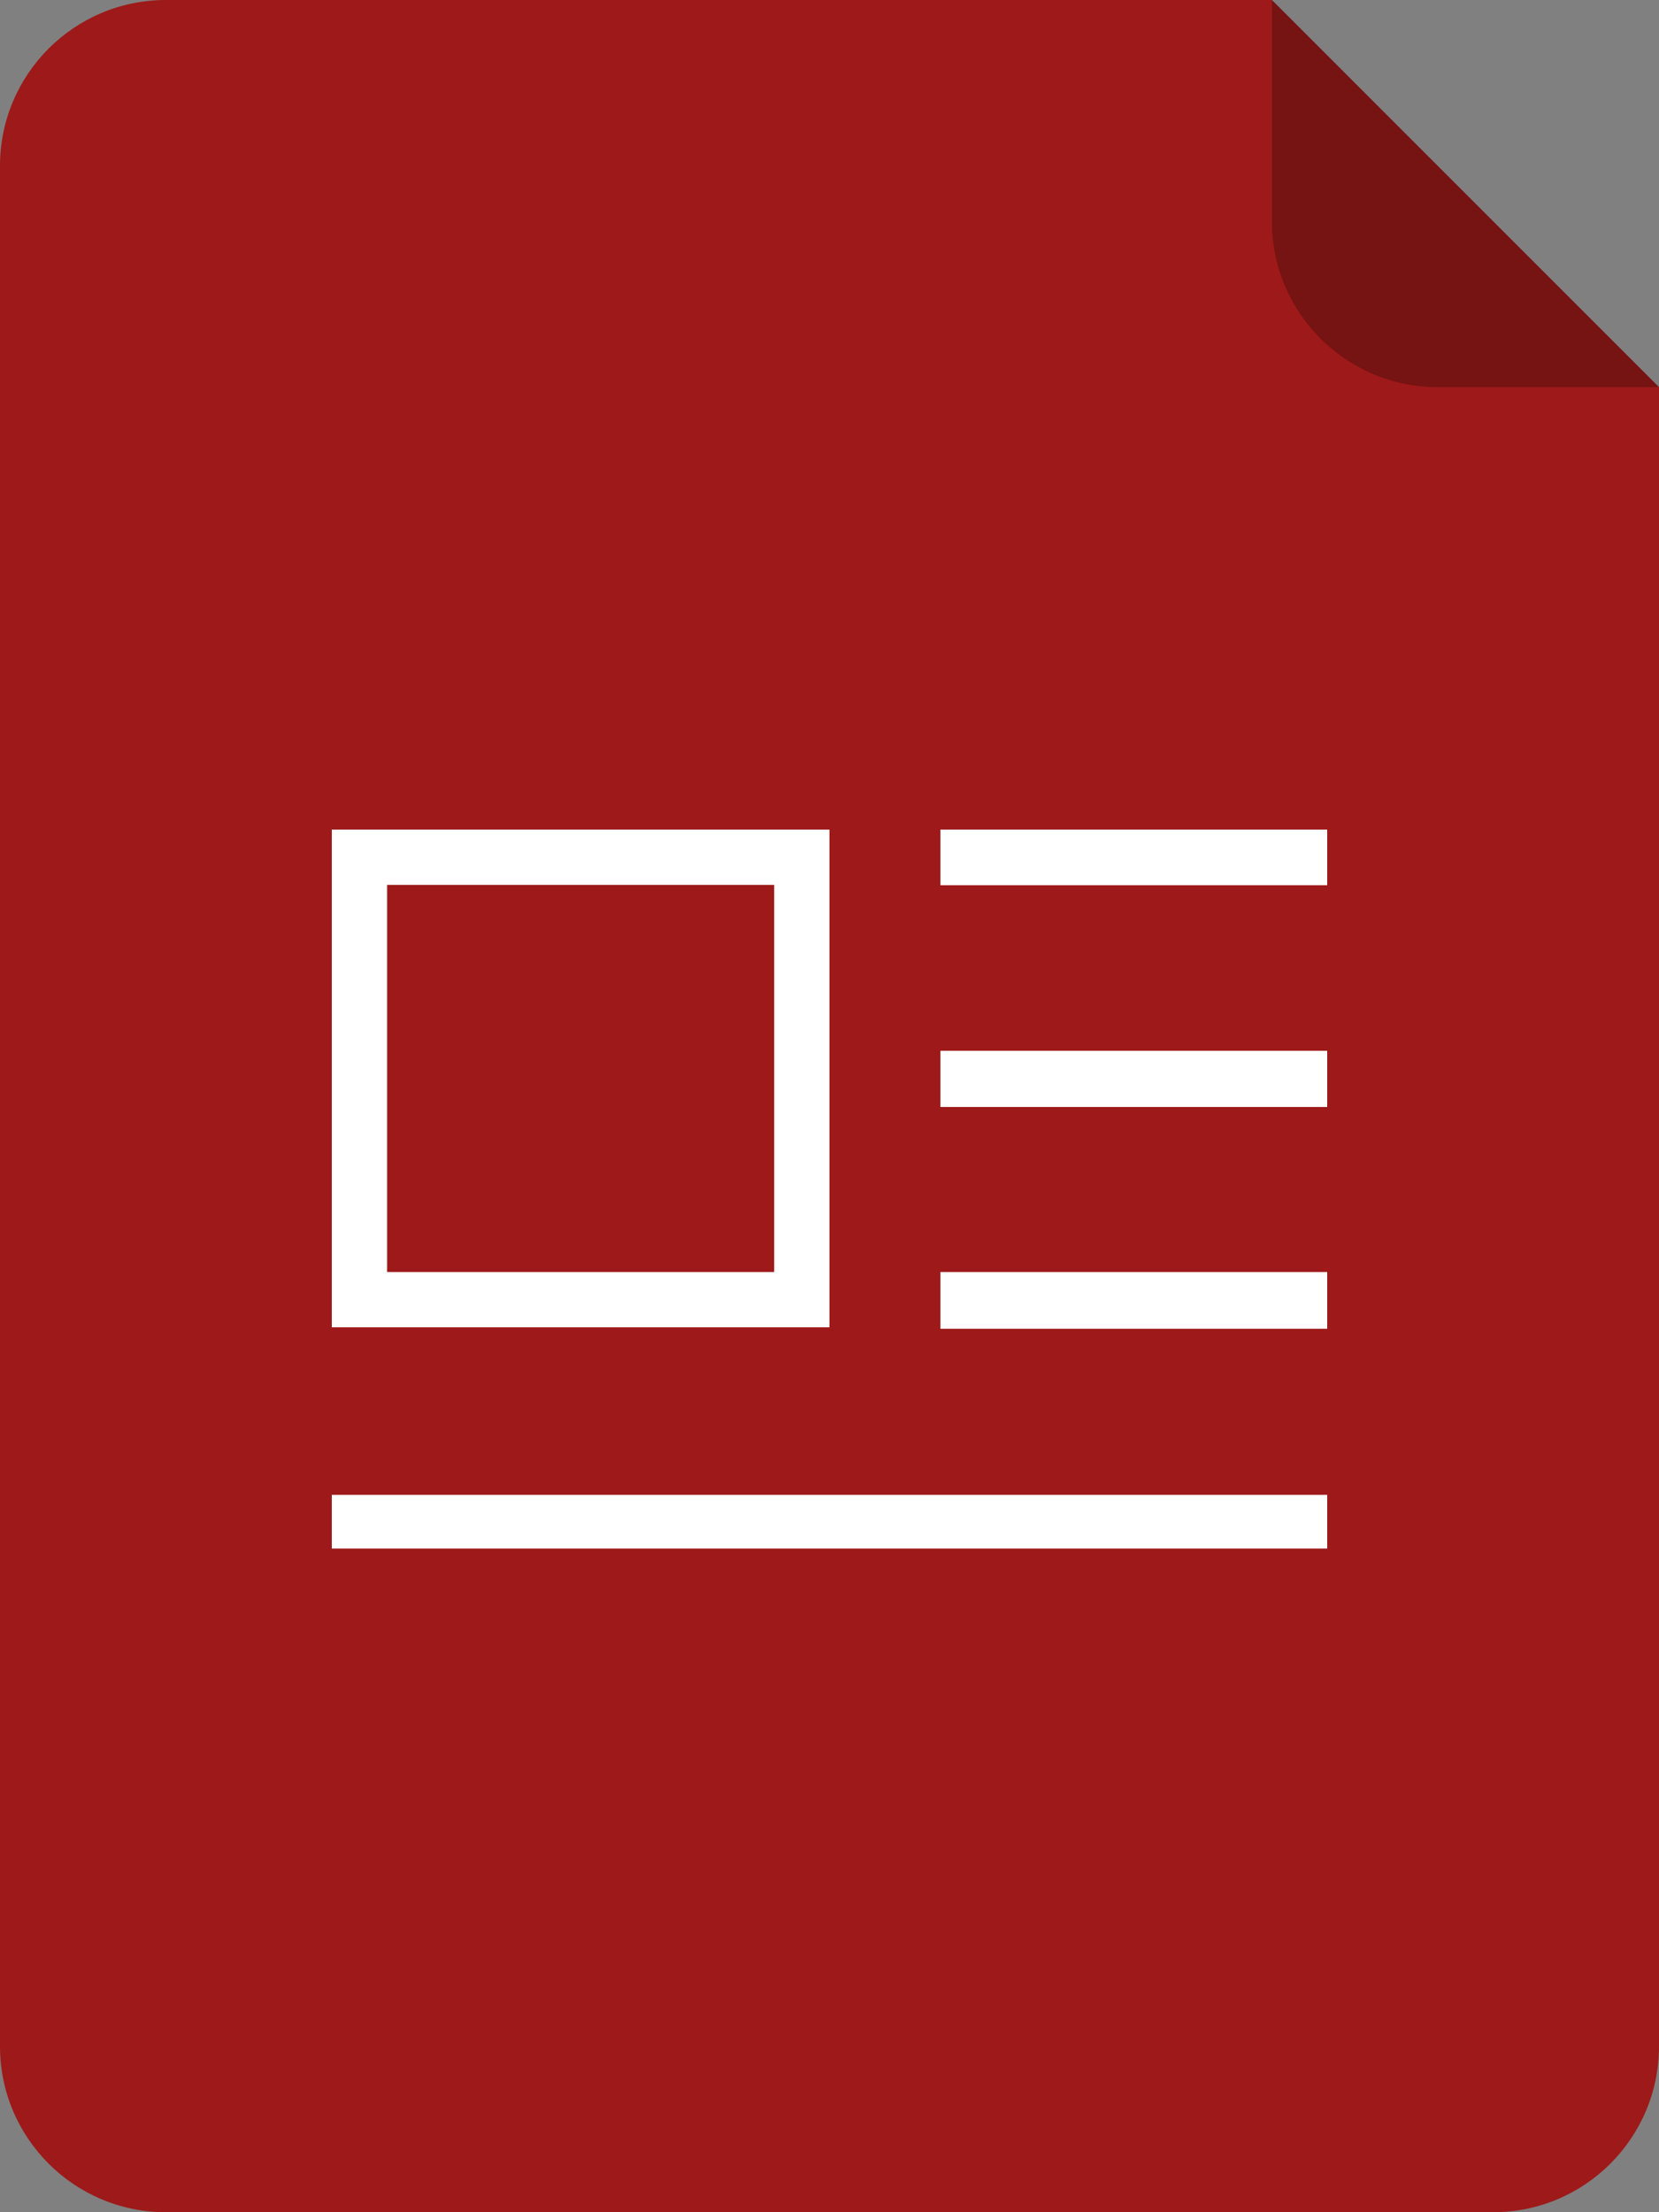
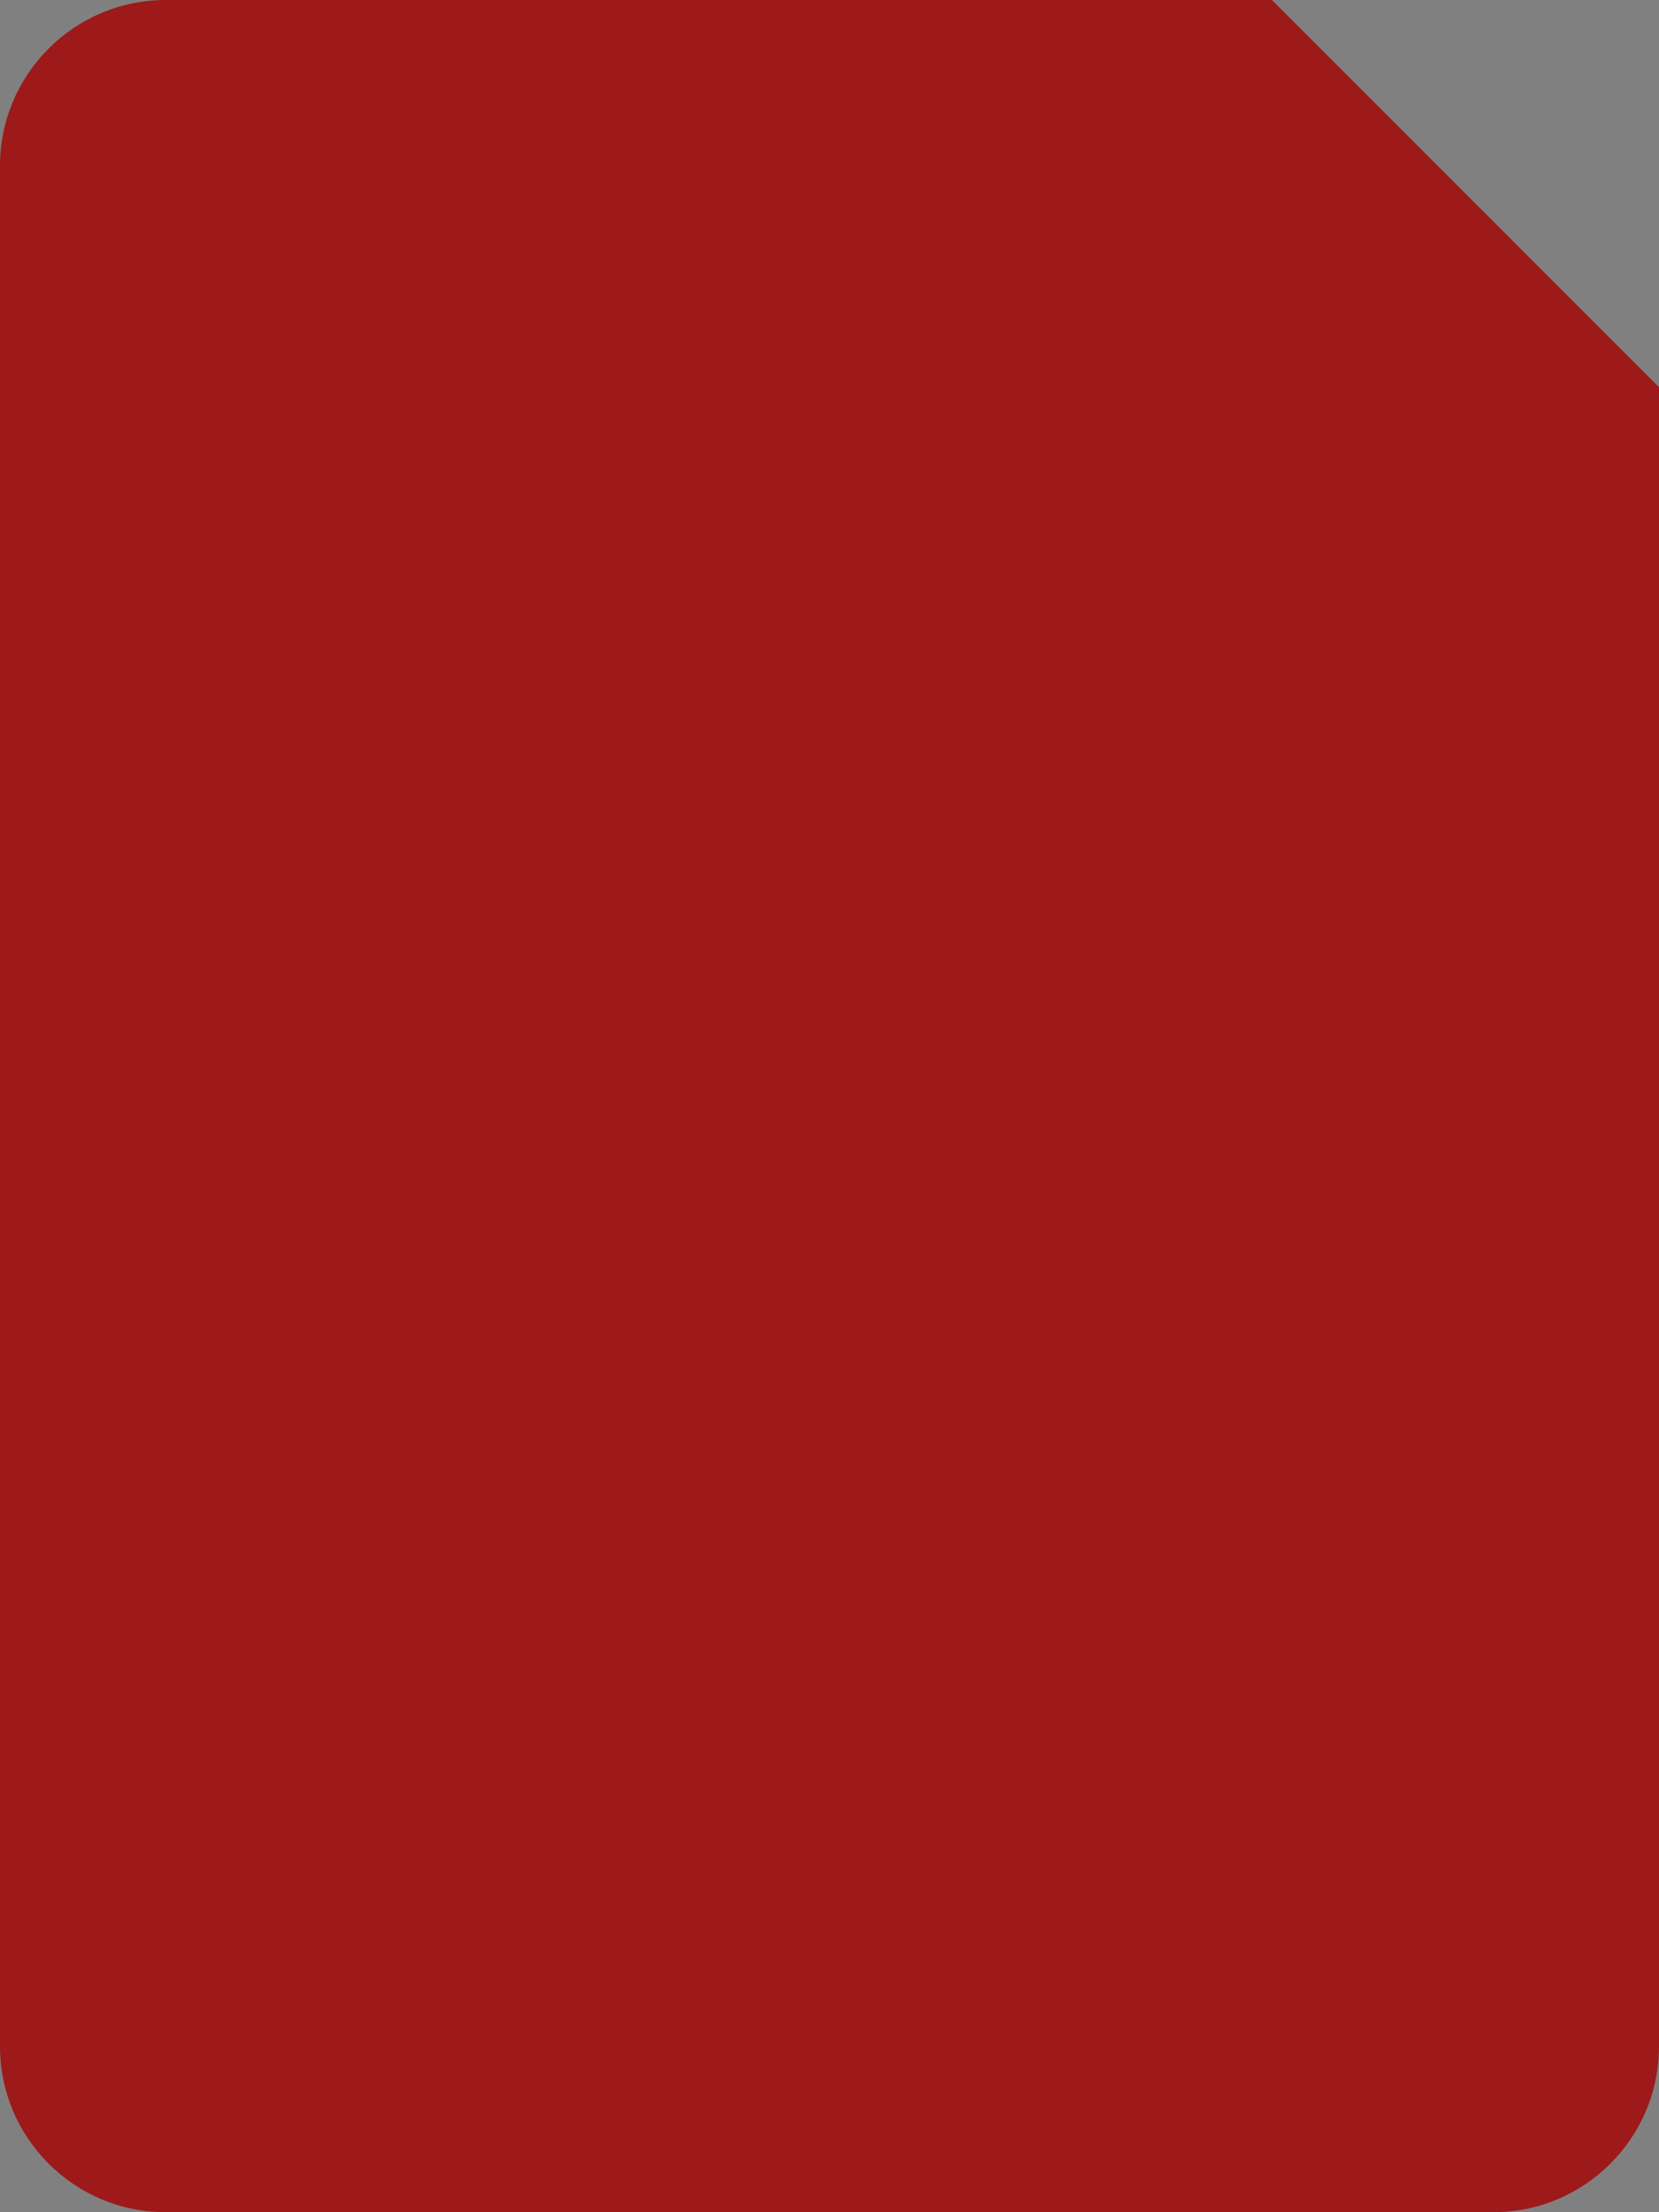
<svg xmlns="http://www.w3.org/2000/svg" width="30" height="40" viewBox="0 0 30 40" fill="none">
  <rect x="0" y="0" width="30" height="40" fill="#808080" stroke="none" />
  <path d="M0 3C0 1.343 1.343 0 3 0H23L30 7V37C30 38.657 28.657 40 27 40H3C1.343 40 0 38.657 0 37V3Z" fill="#9E1919" />
-   <path fill-rule="evenodd" clip-rule="evenodd" d="M17.006 15V16.006H24V15H17.006ZM17.006 19V20.016H24V19H17.006ZM24 23H17.006V24.026H24V23ZM6 28V27.029H24V28H6ZM7 16H14V23H7V16ZM6 15H7H14H15V16V23V24H14H7H6V23V16V15Z" fill="white" />
-   <path d="M23 0L30 7H26C24.343 7 23 5.657 23 4V0Z" fill="black" fill-opacity="0.25" />
</svg>